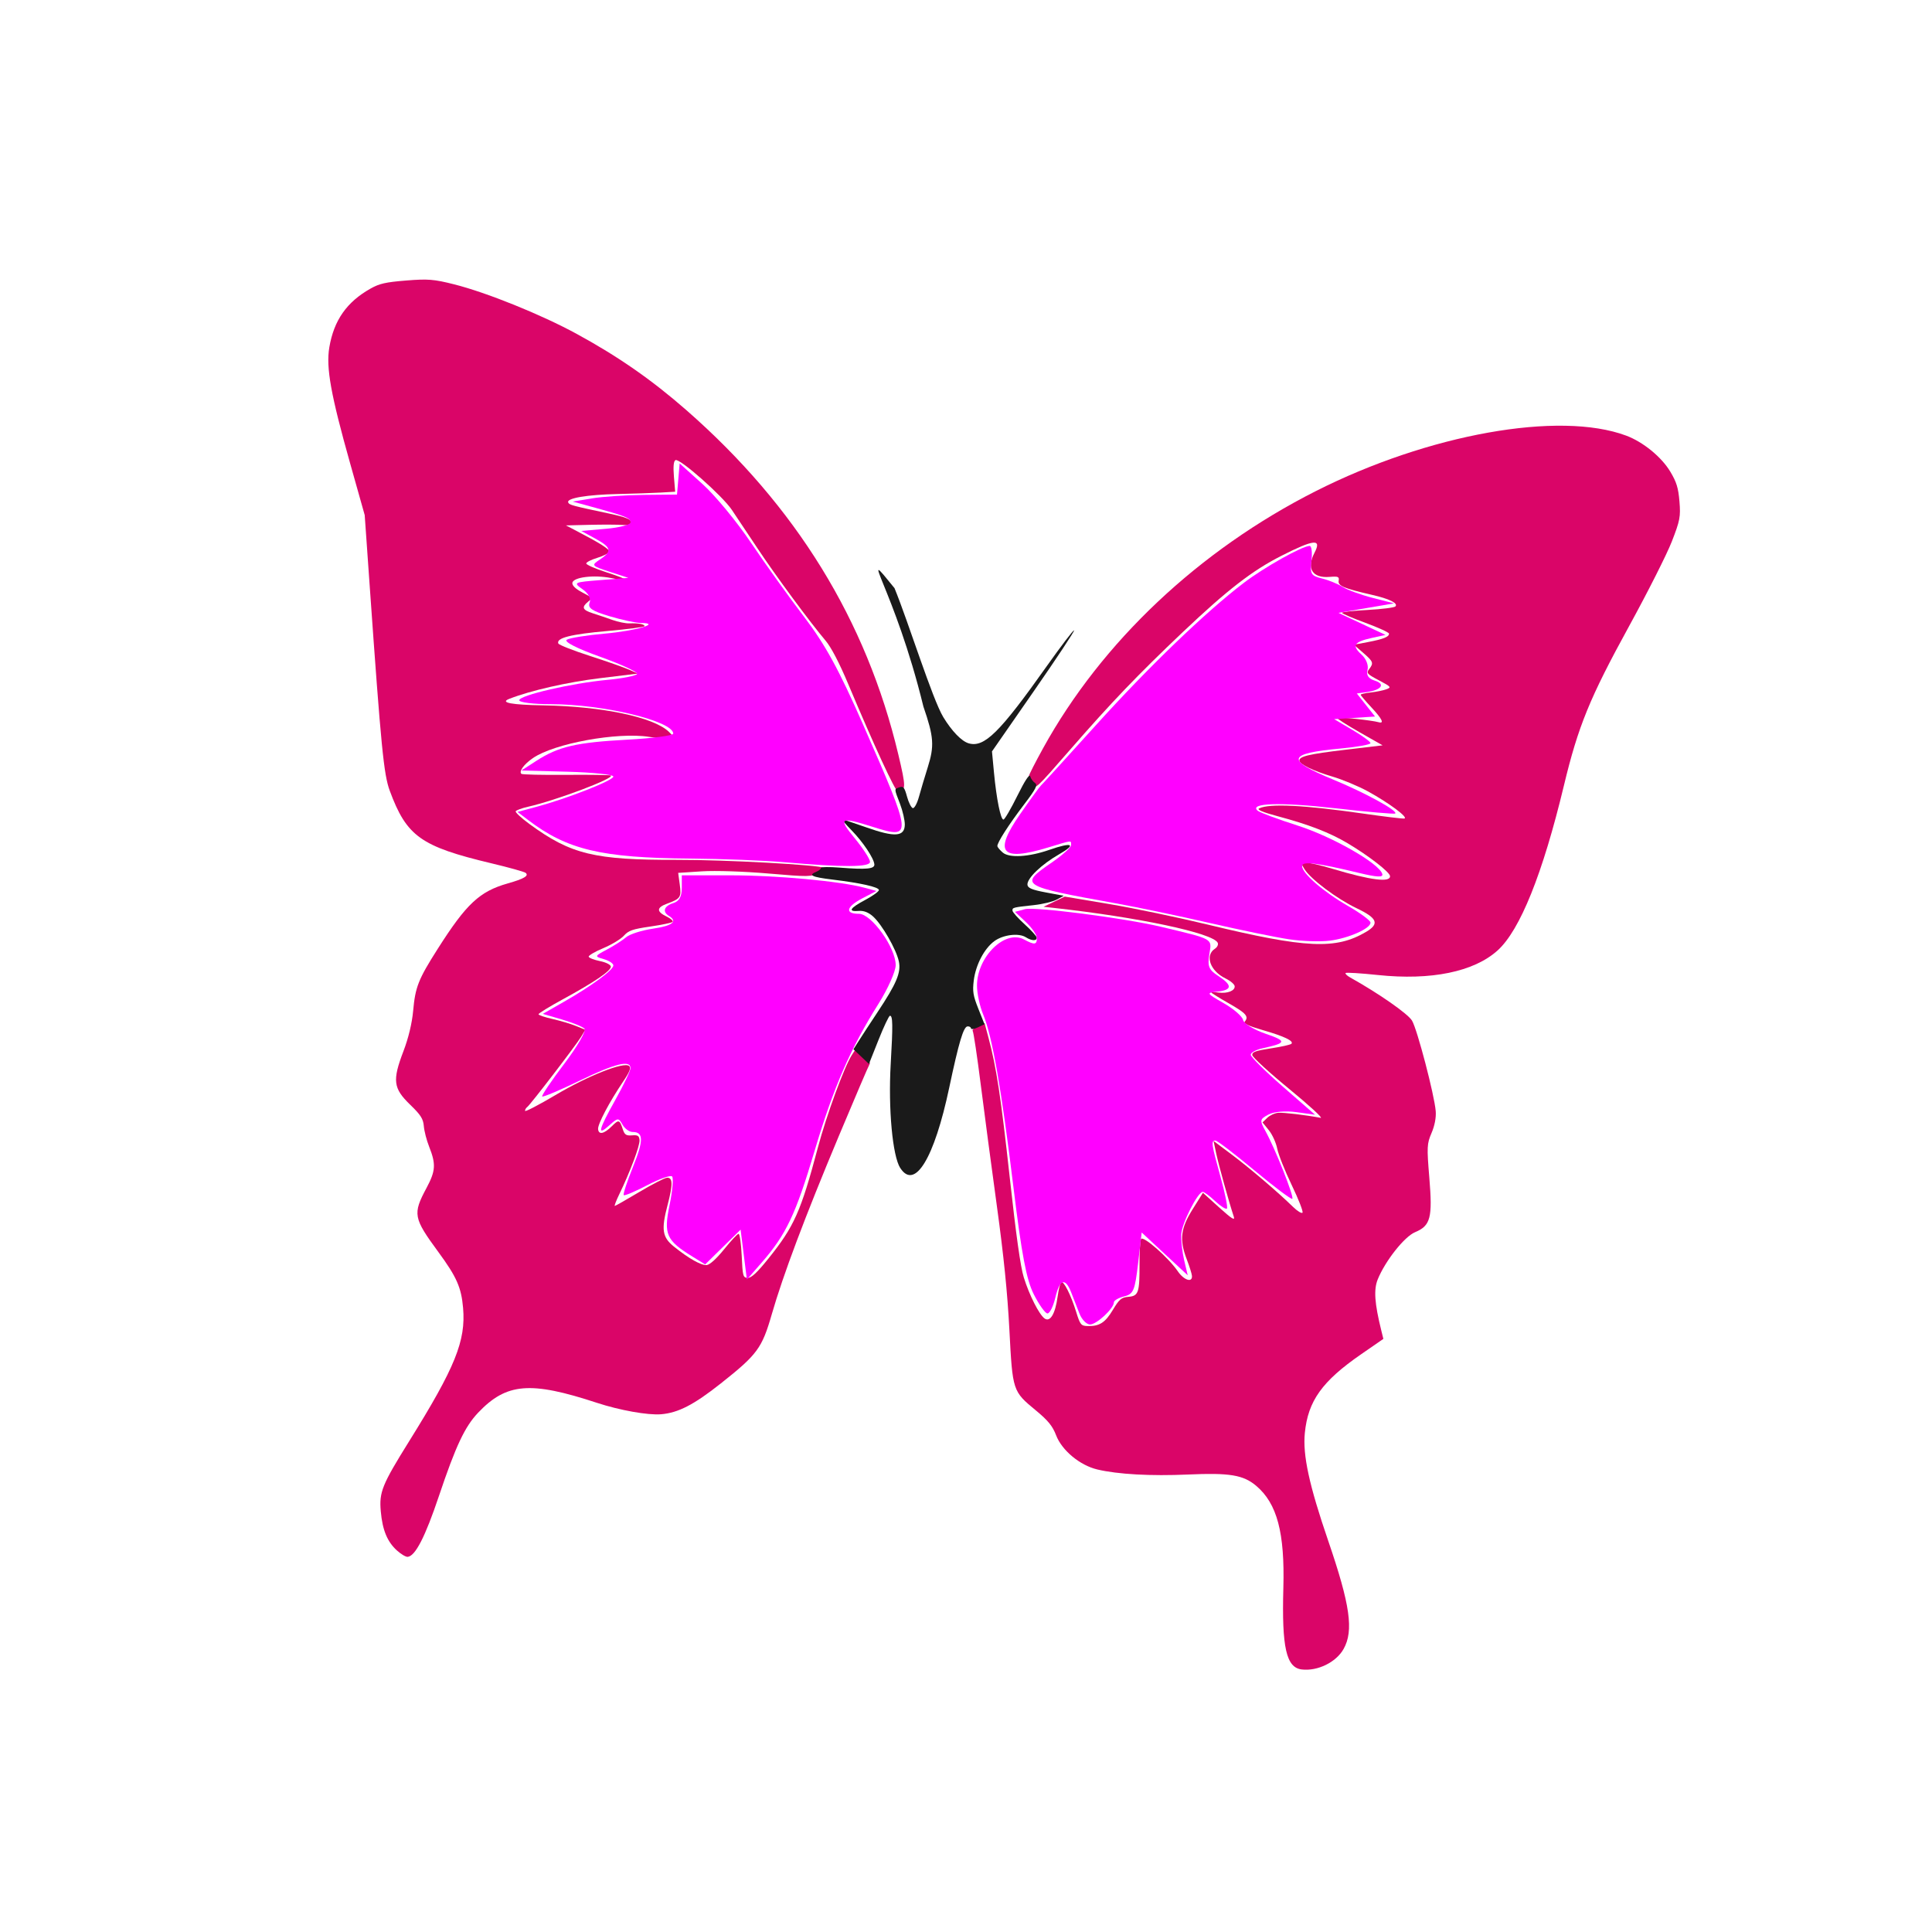
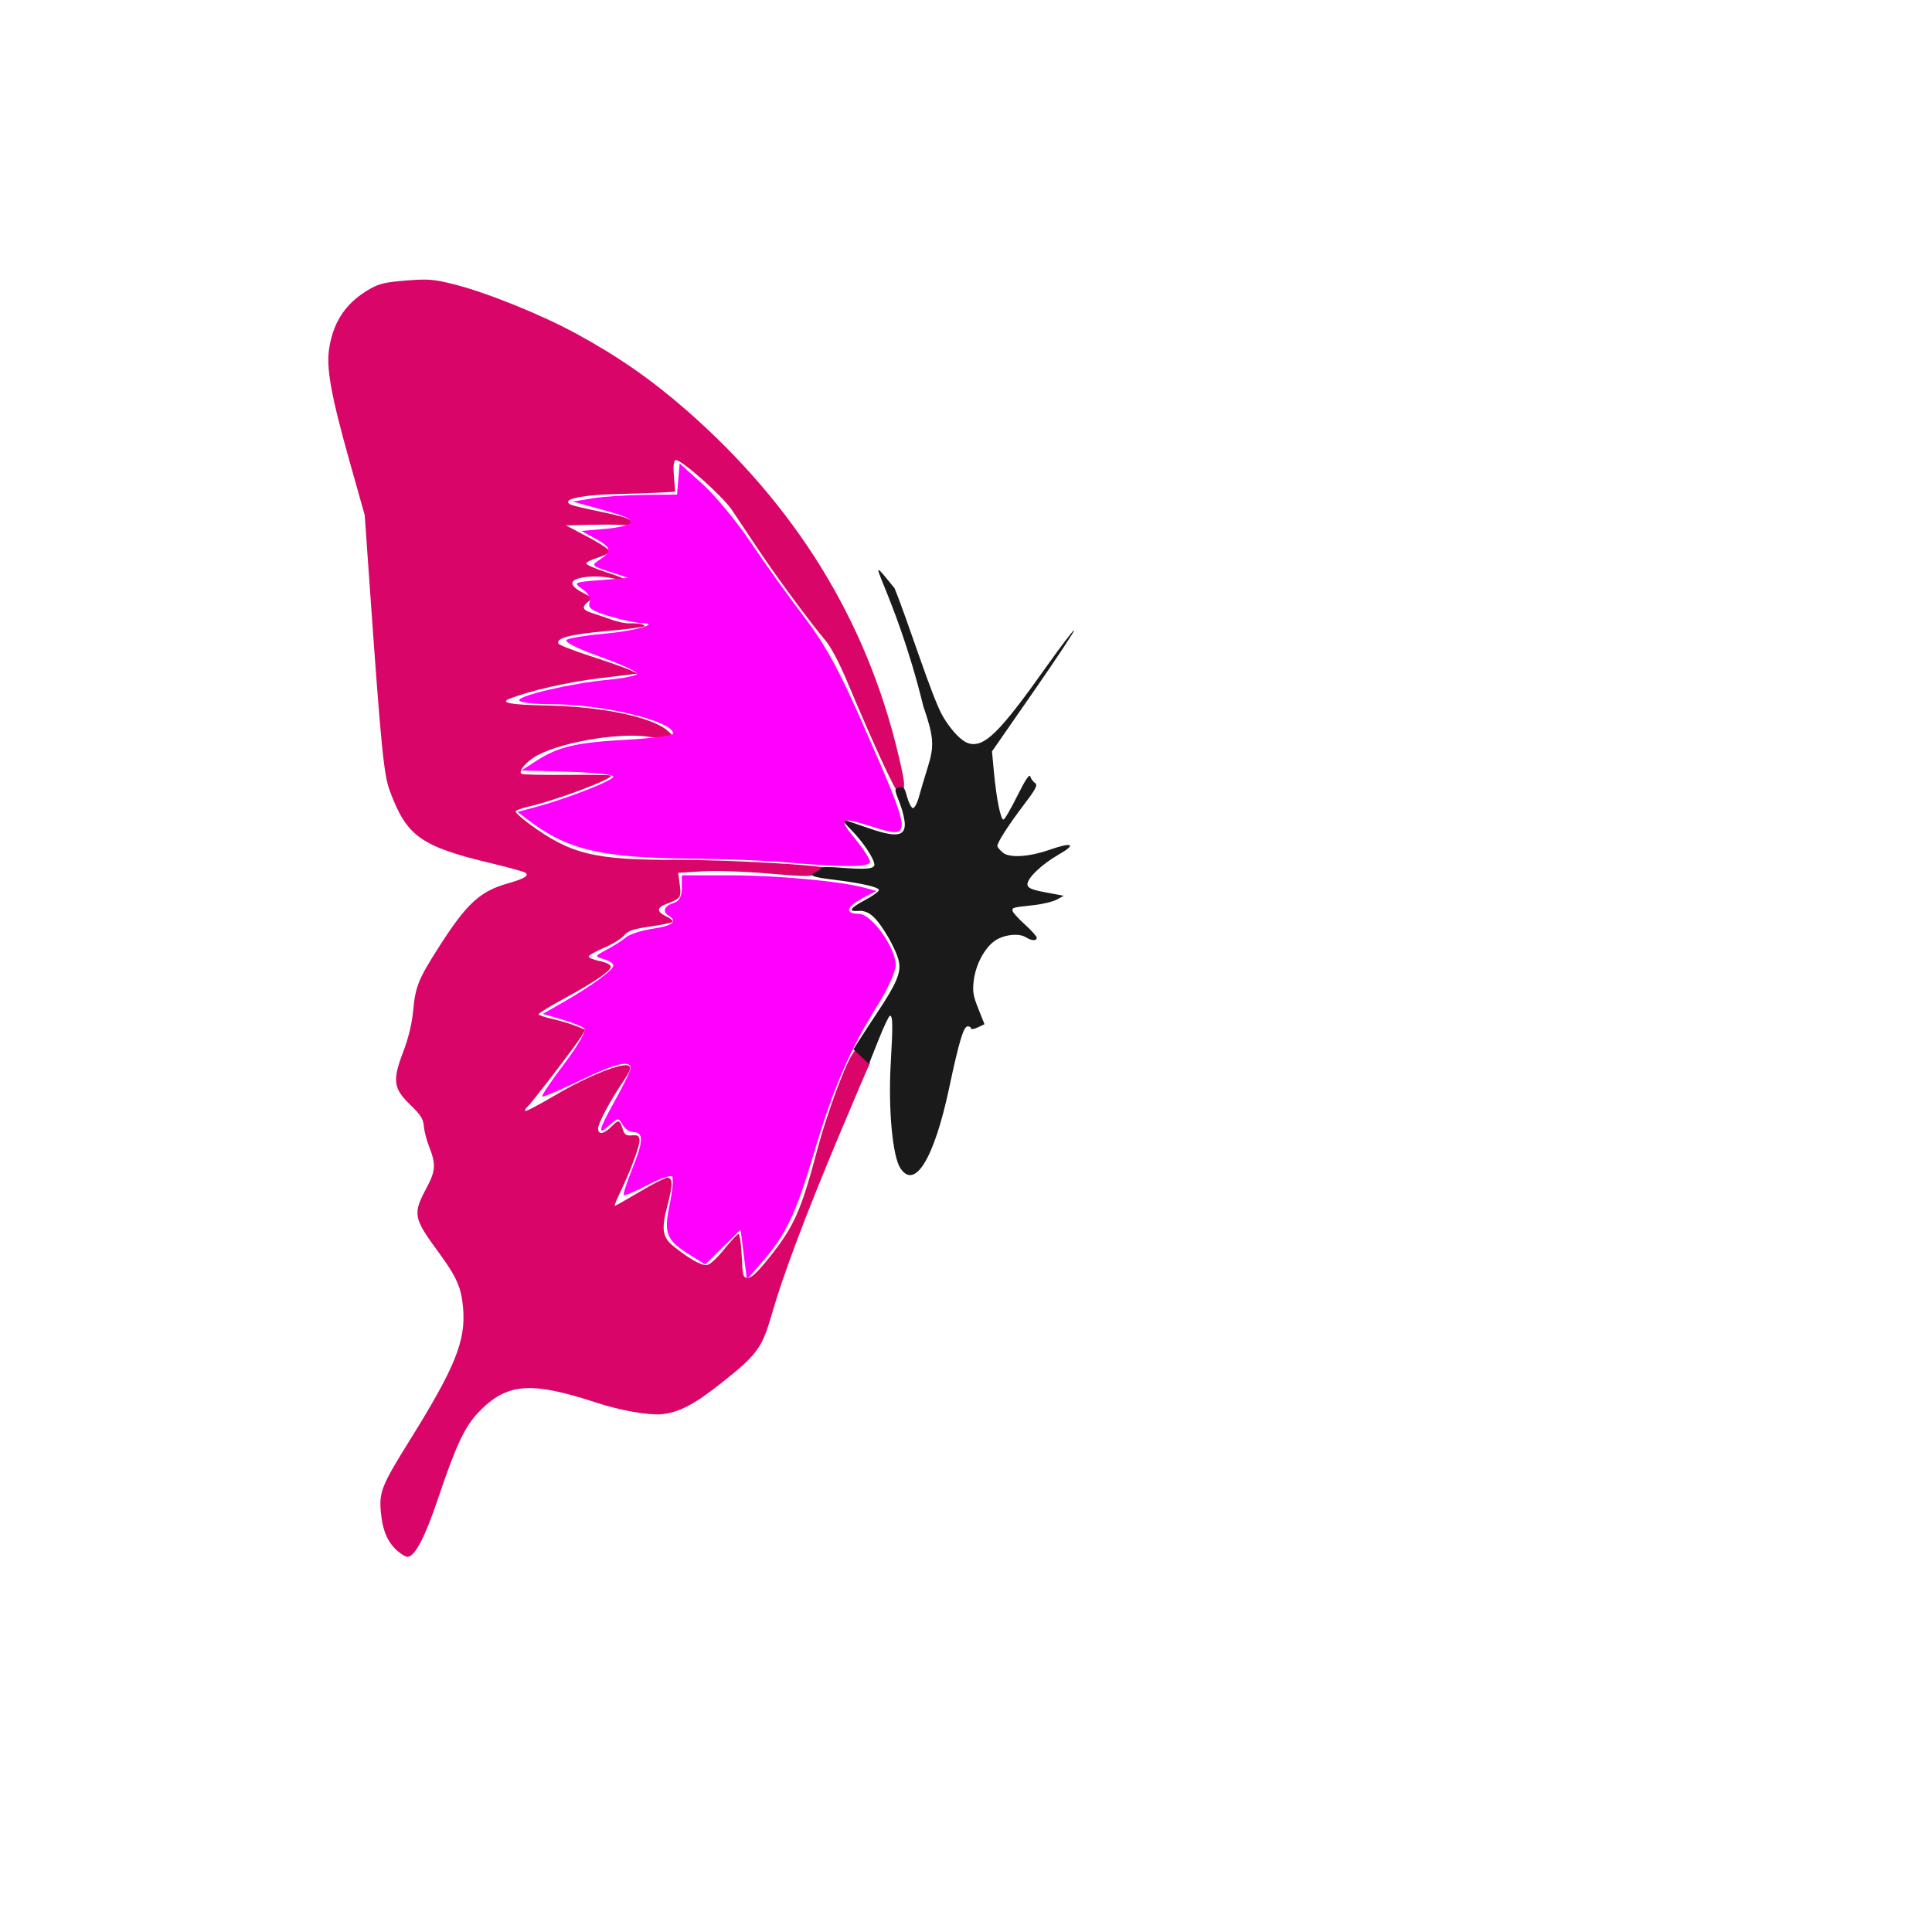
<svg xmlns="http://www.w3.org/2000/svg" xmlns:ns1="http://sodipodi.sourceforge.net/DTD/sodipodi-0.dtd" xmlns:ns2="http://www.inkscape.org/namespaces/inkscape" version="1.1" id="svg2" xml:space="preserve" width="280" height="280" viewBox="0 0 280 280" ns1:docname="logo-xs.svg" ns2:version="1.1 (c68e22c387, 2021-05-23)">
  <defs id="defs6">
    <clipPath clipPathUnits="userSpaceOnUse" id="clipPath16">
      <path d="M 0,172.913 H 257.953 V 0 H 0 Z" id="path14" />
    </clipPath>
  </defs>
  <ns1:namedview id="namedview4" pagecolor="#ffffff" bordercolor="#666666" borderopacity="1.0" ns2:pageshadow="2" ns2:pageopacity="0.0" ns2:pagecheckerboard="0" showgrid="false" ns2:zoom="1.4142136" ns2:cx="121.26881" ns2:cy="76.013979" ns2:window-width="1920" ns2:window-height="1017" ns2:window-x="-8" ns2:window-y="-8" ns2:window-maximized="1" ns2:current-layer="g8" />
  <g id="g8" ns2:groupmode="layer" ns2:label="Logo" transform="matrix(1.333,0,0,-1.333,-52.926,314.681)">
    <circle id="path5388" style="fill:#ff0000;stroke:#000000;stroke-width:0.75" cx="134.093" cy="-149.302" r="0" transform="scale(1,-1)" />
    <circle id="path5390" style="fill:#ff0000;stroke:#000000;stroke-width:0.75" cx="134.093" cy="-149.302" r="0" transform="scale(1,-1)" />
    <g id="g6986" transform="matrix(0.877,0,0,0.877,18.324,16.013)">
      <path style="fill:#da0568;fill-opacity:1;stroke-width:0;paint-order:fill markers stroke" d="m 73.591,58.701 c -1.201,1.09 -1.797,2.53 -2.005,4.848 -0.215,2.394 0.151,3.298 3.52,8.706 5.707,9.159 7.037,12.447 6.682,16.522 -0.22,2.537 -0.796,3.838 -3.066,6.931 -3.101,4.225 -3.192,4.713 -1.473,7.928 1.143,2.138 1.194,2.955 0.322,5.157 -0.306,0.773 -0.598,1.904 -0.649,2.515 -0.076,0.913 -0.377,1.387 -1.699,2.666 -2.097,2.03 -2.217,2.991 -0.829,6.629 0.623,1.632 1.065,3.47 1.204,5.003 0.267,2.96 0.641,3.903 3.046,7.685 3.557,5.593 5.188,7.118 8.679,8.111 2.032,0.578 2.669,0.956 2.212,1.314 -0.172,0.135 -2.077,0.665 -4.233,1.179 -8.759,2.088 -10.513,3.34 -12.605,9 -0.744,2.012 -1.072,5.357 -2.473,25.211 l -0.632,8.961 -1.79,6.353 c -2.417,8.578 -3.021,11.937 -2.596,14.438 0.57,3.36 2.157,5.623 5.107,7.285 1.106,0.623 1.869,0.796 4.419,1.002 2.701,0.218 3.438,0.16 5.95,-0.474 4.034,-1.017 10.764,-3.735 15.136,-6.112 5.152,-2.801 9.343,-5.712 13.641,-9.474 13.61,-11.911 22.327,-26.067 26.282,-42.679 0.974,-4.091 0.969,-4.505 -0.055,-4.605 -0.301,-0.029 -2.957,5.72 -6.158,13.334 -1.106,2.631 -2.115,4.56 -2.814,5.382 -1.901,2.235 -6.24,8.121 -8.446,11.458 -1.172,1.772 -2.6,3.913 -3.174,4.757 -1.194,1.756 -6.432,6.379 -6.968,6.149 -0.235,-0.101 -0.303,-0.792 -0.2,-2.036 l 0.156,-1.883 -1.765,-0.103 c -0.971,-0.057 -3.374,-0.139 -5.342,-0.182 -3.837,-0.085 -6.381,-0.514 -6.156,-1.038 0.138,-0.322 0.383,-0.389 5.139,-1.399 1.862,-0.396 2.644,-0.695 2.671,-1.022 0.031,-0.371 -0.183,-0.446 -1.077,-0.376 -0.614,0.048 -2.443,0.054 -4.065,0.015 l -2.949,-0.072 1.081,-0.562 c 3.172,-1.65 4.35,-2.393 4.276,-2.698 -0.045,-0.187 -0.694,-0.525 -1.443,-0.751 -0.748,-0.226 -1.376,-0.541 -1.396,-0.7 -0.019,-0.159 1.095,-0.65 2.475,-1.091 1.381,-0.442 2.46,-0.862 2.4,-0.934 -0.061,-0.072 -0.861,0.022 -1.779,0.208 -2.143,0.435 -4.742,0.109 -4.817,-0.604 -0.034,-0.327 0.403,-0.744 1.235,-1.177 1.265,-0.659 1.278,-0.68 0.706,-1.156 -0.831,-0.691 -0.693,-1.017 0.604,-1.433 0.626,-0.2 1.716,-0.57 2.421,-0.821 0.706,-0.251 1.652,-0.442 2.104,-0.425 1.1,0.043 1.866,-0.095 1.886,-0.34 0.009,-0.11 -2.063,-0.383 -4.604,-0.606 -4.555,-0.4 -6.384,-0.866 -6.09,-1.553 0.075,-0.174 1.839,-0.867 3.92,-1.539 2.081,-0.672 4.267,-1.44 4.858,-1.705 l 1.074,-0.483 -4.681,-0.569 c -4.079,-0.496 -8.66,-1.54 -11.269,-2.568 -1.177,-0.464 0.268,-0.735 4.285,-0.803 7.245,-0.124 13.564,-1.447 15.478,-3.241 0.532,-0.499 0.551,-0.593 0.158,-0.782 -0.246,-0.118 -1.403,-0.065 -2.573,0.119 -3.929,0.617 -11.734,-0.806 -14.392,-2.624 -1.122,-0.767 -1.782,-1.67 -1.436,-1.963 0.108,-0.091 2.614,-0.147 5.57,-0.123 2.956,0.024 5.442,-0.014 5.524,-0.084 0.426,-0.361 -6.821,-3.089 -10.297,-3.876 -0.76,-0.172 -1.437,-0.422 -1.505,-0.556 -0.068,-0.134 0.703,-0.847 1.713,-1.585 5.148,-3.763 8.037,-4.463 18.295,-4.435 5.979,0.016 17.771,-0.631 18.206,-0.999 0.064,-0.054 -0.264,-0.335 -0.727,-0.626 -0.782,-0.49 -1.221,-0.495 -6.154,-0.07 -3.026,0.261 -6.577,0.377 -8.251,0.27 l -2.94,-0.189 0.197,-1.442 c 0.216,-1.585 0.1,-1.76 -1.579,-2.378 -1.305,-0.481 -1.327,-0.976 -0.07,-1.585 0.52,-0.252 0.866,-0.551 0.77,-0.665 -0.096,-0.114 -1.343,-0.377 -2.77,-0.584 -2.207,-0.32 -2.697,-0.49 -3.282,-1.139 -0.378,-0.419 -1.53,-1.115 -2.56,-1.546 -1.03,-0.431 -1.839,-0.906 -1.799,-1.056 0.04,-0.15 0.667,-0.394 1.393,-0.542 0.746,-0.152 1.335,-0.447 1.354,-0.679 0.042,-0.512 -2.004,-1.907 -5.944,-4.054 -1.672,-0.911 -3.032,-1.747 -3.023,-1.858 0.009,-0.111 0.796,-0.377 1.748,-0.591 0.952,-0.214 2.253,-0.601 2.891,-0.861 l 1.159,-0.472 -0.501,-0.842 c -0.605,-1.017 -6.296,-8.442 -6.7,-8.74 -0.157,-0.116 -0.276,-0.328 -0.264,-0.471 0.012,-0.143 1.709,0.739 3.772,1.961 4.071,2.411 8.476,4.151 9.123,3.604 0.269,-0.227 0.076,-0.727 -0.756,-1.96 -1.694,-2.512 -3.137,-5.249 -3.087,-5.854 0.062,-0.754 0.732,-0.619 1.7,0.342 0.869,0.864 0.964,0.835 1.374,-0.411 0.211,-0.644 0.423,-0.778 1.135,-0.719 0.714,0.059 0.885,-0.05 0.93,-0.593 0.055,-0.666 -1.174,-3.948 -2.511,-6.705 -0.39,-0.804 -0.639,-1.457 -0.553,-1.45 0.086,0.007 1.452,0.785 3.036,1.729 1.584,0.944 3.122,1.737 3.419,1.761 0.74,0.061 0.76,-0.807 0.081,-3.392 -0.801,-3.046 -0.655,-3.982 0.801,-5.148 1.852,-1.484 3.369,-2.338 4.052,-2.281 0.382,0.032 1.22,0.79 2.156,1.952 0.842,1.045 1.649,1.91 1.794,1.922 0.145,0.012 0.32,-1.204 0.39,-2.701 0.12,-2.57 0.161,-2.725 0.744,-2.76 0.442,-0.026 1.167,0.648 2.558,2.379 3.211,3.995 4.034,5.843 6.149,13.799 1.049,3.948 3.261,9.978 4.192,11.429 l 0.5,0.779 0.964,-0.782 c 0.591,-0.479 0.879,-0.912 0.743,-1.119 -0.121,-0.186 -1.837,-4.195 -3.812,-8.91 -4.191,-10.004 -6.915,-17.247 -8.31,-22.093 -1.209,-4.198 -1.786,-4.982 -6.296,-8.554 -3.359,-2.661 -5.295,-3.66 -7.432,-3.837 -1.621,-0.134 -5.129,0.491 -7.943,1.416 -8.267,2.718 -11.219,2.473 -14.73,-1.22 -1.652,-1.738 -2.774,-4.121 -4.854,-10.31 -1.713,-5.097 -2.94,-7.484 -3.887,-7.563 -0.23,-0.019 -0.826,0.335 -1.324,0.787 z" id="path5613" />
-       <path style="fill:#da0568;fill-opacity:1;stroke-width:0;paint-order:fill markers stroke" d="m 185.755,43.955 c -1.921,0.231 -2.482,2.724 -2.277,10.115 0.189,6.83 -0.774,10.456 -3.363,12.648 -1.595,1.351 -3.297,1.634 -8.445,1.404 -4.615,-0.206 -8.721,0.022 -11.261,0.626 -2.158,0.513 -4.385,2.363 -5.103,4.238 -0.439,1.146 -0.993,1.827 -2.499,3.073 -2.897,2.395 -2.896,2.394 -3.294,10.022 -0.239,4.573 -0.698,9.12 -1.544,15.277 -0.662,4.821 -1.567,11.629 -2.009,15.128 -0.442,3.499 -0.888,6.475 -0.99,6.613 -0.102,0.138 0.187,0.416 0.642,0.618 l 0.827,0.368 0.476,-1.782 c 0.998,-3.737 1.546,-7.344 2.649,-17.413 0.777,-7.091 1.326,-11.006 1.729,-12.31 0.684,-2.218 1.912,-4.643 2.592,-5.119 0.682,-0.477 1.31,0.568 1.599,2.66 0.127,0.921 0.331,1.748 0.452,1.838 0.3,0.221 1.205,-1.572 1.856,-3.675 0.489,-1.583 0.607,-1.731 1.385,-1.755 1.491,-0.046 2.206,0.404 3.157,1.991 0.803,1.339 1.064,1.559 1.935,1.631 1.254,0.104 1.391,0.513 1.378,4.093 -0.005,1.456 0.075,2.835 0.18,3.065 0.227,0.497 3.379,-2.262 4.576,-4.006 0.757,-1.103 1.816,-1.436 1.743,-0.549 -0.021,0.258 -0.313,1.184 -0.648,2.058 -0.928,2.425 -0.764,3.806 0.739,6.206 l 1.271,2.03 2.03,-1.833 c 1.555,-1.404 1.974,-1.665 1.791,-1.115 -0.569,1.711 -1.855,6.332 -2.167,7.789 l -0.339,1.586 2.247,-1.682 c 2.225,-1.666 5.725,-4.652 7.607,-6.492 0.536,-0.524 1.065,-0.848 1.174,-0.718 0.109,0.129 -0.493,1.671 -1.338,3.426 -0.845,1.755 -1.652,3.784 -1.794,4.509 -0.141,0.725 -0.61,1.754 -1.04,2.287 l -0.783,0.969 0.585,0.566 c 0.322,0.311 0.933,0.593 1.36,0.626 0.67,0.052 3.359,-0.268 5.265,-0.626 0.33,-0.062 -1.436,1.558 -3.925,3.599 -2.489,2.042 -4.54,3.925 -4.558,4.184 -0.025,0.381 0.424,0.542 2.324,0.831 1.297,0.197 2.439,0.455 2.538,0.572 0.299,0.353 -0.913,0.928 -3.563,1.691 -1.706,0.491 -2.42,0.826 -2.234,1.046 0.539,0.636 0.188,1.041 -1.954,2.259 -1.194,0.678 -2.175,1.287 -2.181,1.352 -0.005,0.065 0.391,0.065 0.88,-0.001 1.112,-0.149 2.057,0.22 2.01,0.786 -0.02,0.237 -0.526,0.667 -1.125,0.957 -1.915,0.926 -2.607,2.86 -1.321,3.692 0.292,0.189 0.447,0.52 0.343,0.735 -0.579,1.202 -9.81,3.162 -20.412,4.334 l -1.18,0.13 1.314,0.631 1.314,0.631 5.494,-0.921 c 3.022,-0.506 8.548,-1.659 12.28,-2.561 12.158,-2.939 15.837,-3.107 19.58,-0.895 1.696,1.003 1.414,1.702 -1.187,2.942 -2.424,1.156 -5.657,3.58 -6.441,4.829 -0.453,0.722 -0.445,0.776 0.121,0.823 0.333,0.028 1.862,-0.326 3.397,-0.785 4.725,-1.413 7.15,-1.717 7.081,-0.886 -0.041,0.498 -2.635,2.505 -5.244,4.059 -2.218,1.321 -4.845,2.336 -8.697,3.362 -1.869,0.498 -2.608,0.812 -2.281,0.969 1.3,0.626 5.558,0.412 12.944,-0.651 2.518,-0.362 4.784,-0.636 5.034,-0.609 0.624,0.069 -1.857,1.924 -4.519,3.378 -1.175,0.642 -3.156,1.466 -4.403,1.831 -2.277,0.667 -4.032,1.514 -4.069,1.965 -0.044,0.527 1.159,0.814 5.641,1.346 l 4.672,0.555 -2.878,1.638 c -1.583,0.901 -2.826,1.7 -2.761,1.776 0.118,0.139 4.324,-0.308 5.143,-0.547 0.75,-0.219 0.441,0.414 -0.908,1.857 -0.713,0.763 -1.303,1.458 -1.31,1.543 -0.007,0.085 0.547,0.215 1.232,0.288 0.685,0.073 1.559,0.249 1.942,0.391 0.659,0.244 0.608,0.306 -0.916,1.115 -1.482,0.786 -1.58,0.9 -1.204,1.393 0.577,0.754 0.512,0.927 -0.766,2.035 l -1.133,0.983 1.714,0.324 c 1.941,0.367 2.672,0.658 2.639,1.053 -0.012,0.149 -1.326,0.75 -2.918,1.335 -1.593,0.585 -2.903,1.145 -2.911,1.245 -0.008,0.1 1.43,0.26 3.195,0.356 1.766,0.096 3.312,0.293 3.436,0.438 0.345,0.404 -0.745,0.938 -2.944,1.441 -3.46,0.792 -4.207,1.111 -4.096,1.748 0.086,0.492 -0.066,0.557 -1.109,0.47 -2.157,-0.179 -2.91,1.028 -1.879,3.011 0.913,1.756 -0.066,1.659 -4.134,-0.408 -3.599,-1.828 -6.686,-4.219 -12.219,-9.464 -5.524,-5.236 -8.844,-8.701 -13.878,-14.478 -4.402,-5.053 -4.444,-5.091 -4.803,-4.34 -0.199,0.417 -0.371,0.861 -0.381,0.987 -0.01,0.126 0.781,1.679 1.758,3.451 7.273,13.187 19.321,24.547 33.805,31.874 13.981,7.073 30.186,9.972 38.475,6.883 2.11,-0.786 4.394,-2.654 5.487,-4.487 0.768,-1.288 0.985,-1.998 1.125,-3.682 0.156,-1.883 0.064,-2.366 -0.949,-4.966 -0.617,-1.584 -2.994,-6.293 -5.283,-10.465 -4.903,-8.939 -6.318,-12.399 -8.096,-19.798 -2.628,-10.933 -5.437,-17.917 -8.217,-20.427 -2.933,-2.648 -8.245,-3.739 -14.834,-3.047 -2.132,0.224 -3.936,0.335 -4.01,0.248 -0.074,-0.088 0.176,-0.333 0.556,-0.545 3.567,-1.992 7.173,-4.507 7.68,-5.358 0.646,-1.083 2.768,-9.188 2.936,-11.212 0.066,-0.793 -0.128,-1.813 -0.514,-2.71 -0.576,-1.338 -0.596,-1.728 -0.278,-5.555 0.412,-4.968 0.156,-5.946 -1.768,-6.75 -1.317,-0.551 -3.678,-3.531 -4.622,-5.834 -0.521,-1.272 -0.404,-2.963 0.441,-6.378 l 0.251,-1.014 -2.76,-1.908 c -4.836,-3.343 -6.579,-5.778 -6.975,-9.745 -0.275,-2.758 0.528,-6.464 2.904,-13.399 2.719,-7.934 3.171,-11.121 1.902,-13.388 -0.925,-1.652 -3.229,-2.779 -5.198,-2.542 z" id="path5652" />
      <path style="fill:#1a1a1a;stroke-width:0;paint-order:fill markers stroke" d="m 135.99,106.108 c -0.965,1.486 -1.507,7.379 -1.188,12.914 0.28,4.852 0.261,6.001 -0.099,5.972 -0.128,-0.011 -0.765,-1.359 -1.416,-2.997 l -1.184,-2.978 -0.96,0.909 -0.96,0.909 0.706,1.118 c 0.388,0.615 1.405,2.17 2.259,3.455 2.398,3.609 2.963,4.959 2.658,6.349 -0.328,1.494 -2.091,4.556 -3.194,5.547 -0.565,0.507 -1.154,0.737 -1.764,0.686 -1.396,-0.116 -1.138,0.33 0.781,1.355 0.956,0.51 1.727,1.068 1.713,1.239 -0.03,0.368 -2.27,0.869 -5.782,1.295 -2.561,0.311 -3.025,0.539 -1.972,0.972 0.322,0.132 0.577,0.343 0.567,0.468 -0.01,0.125 1.044,0.142 2.342,0.038 3.29,-0.263 4.327,-0.165 4.279,0.404 -0.063,0.76 -1.427,2.799 -2.822,4.218 -0.718,0.731 -1.231,1.336 -1.138,1.343 0.092,0.008 1.434,-0.434 2.981,-0.982 3.51,-1.243 4.733,-1.155 4.753,0.343 0.007,0.545 -0.259,1.702 -0.591,2.57 -0.746,1.948 -0.742,1.827 -0.066,2.065 0.471,0.166 0.622,-0.022 0.928,-1.149 0.201,-0.741 0.525,-1.386 0.72,-1.433 0.195,-0.047 0.538,0.583 0.762,1.4 0.224,0.818 0.714,2.463 1.09,3.656 0.837,2.66 0.758,3.769 -0.537,7.528 -3.584,14.685 -8.336,20.549 -3.584,14.685 1.721,-4.198 4.694,-13.765 6.05,-15.993 1.065,-1.749 2.272,-2.995 3.149,-3.247 1.934,-0.557 3.832,1.317 9.658,9.539 1.79,2.525 3.322,4.534 3.405,4.464 0.083,-0.07 -2.173,-3.476 -5.013,-7.567 l -5.164,-7.439 0.245,-2.598 c 0.311,-3.296 0.833,-5.879 1.181,-5.85 0.149,0.012 0.924,1.342 1.722,2.955 0.947,1.913 1.503,2.748 1.597,2.402 0.08,-0.292 0.346,-0.663 0.591,-0.824 0.362,-0.238 0.108,-0.738 -1.347,-2.649 -1.922,-2.526 -3.354,-4.756 -3.32,-5.17 0.012,-0.141 0.314,-0.504 0.672,-0.807 0.817,-0.692 3.231,-0.548 5.787,0.345 2.825,0.987 3.411,0.708 1.184,-0.564 -2.168,-1.238 -3.981,-2.981 -3.916,-3.764 0.034,-0.412 0.565,-0.635 2.274,-0.955 l 2.229,-0.417 -0.869,-0.472 c -0.478,-0.26 -1.746,-0.567 -2.819,-0.683 -2.63,-0.285 -2.699,-0.302 -2.666,-0.697 0.016,-0.19 0.691,-0.945 1.501,-1.679 0.81,-0.734 1.484,-1.475 1.499,-1.647 0.037,-0.444 -0.618,-0.426 -1.347,0.036 -0.881,0.558 -2.826,0.317 -3.912,-0.485 -1.25,-0.923 -2.303,-2.939 -2.543,-4.866 -0.169,-1.359 -0.086,-1.876 0.565,-3.512 l 0.764,-1.919 -0.826,-0.392 c -0.465,-0.221 -0.836,-0.272 -0.848,-0.118 -0.013,0.151 -0.207,0.259 -0.432,0.241 -0.5,-0.042 -1.074,-1.965 -2.268,-7.603 -1.856,-8.767 -4.266,-12.727 -6.062,-9.961 z" id="path5925" ns1:nodetypes="cssscccsssssssscscsssccssscssccsssssccsscscsssssscssssssssscsssscc" />
      <path style="fill:#ff00ff;fill-opacity:1;stroke-width:0;paint-order:fill markers stroke" d="m 109.248,122.644 c -3.306,-0.29 -10.306,-0.561 -15.556,-0.603 -14.727,-0.117 -20.365,-1.459 -26.836,-6.39 l -1.734,-1.321 3.092,-0.833 c 5.157,-1.389 12.75,-4.374 12.75,-5.014 0,-0.331 -3.421,-0.692 -7.601,-0.802 l -7.601,-0.201 2.475,-1.597 c 3.658,-2.361 6.591,-3.043 15.026,-3.497 4.181,-0.225 7.601,-0.674 7.601,-0.998 0,-2.071 -11.613,-4.868 -20.215,-4.868 -2.883,0 -5.241,-0.293 -5.241,-0.65 0,-0.817 8.712,-2.827 14.654,-3.382 2.466,-0.23 4.635,-0.663 4.819,-0.961 0.184,-0.298 -2.548,-1.574 -6.072,-2.835 -3.854,-1.379 -6.064,-2.505 -5.545,-2.825 0.474,-0.293 3.304,-0.749 6.287,-1.013 5.119,-0.453 9.455,-1.731 5.962,-1.757 -0.804,-0.006 -3.138,-0.508 -5.185,-1.116 -2.87,-0.852 -3.624,-1.361 -3.294,-2.22 0.267,-0.695 -0.177,-1.544 -1.179,-2.253 -1.558,-1.103 -1.466,-1.149 2.989,-1.502 L 83.439,75.639 80.334,74.624 c -3.005,-0.982 -3.056,-1.047 -1.591,-2.02 2.054,-1.364 1.911,-1.993 -0.784,-3.466 l -2.298,-1.256 4.079,-0.354 c 2.244,-0.194 4.073,-0.672 4.066,-1.061 -0.014,-0.721 -0.775,-1.027 -6.377,-2.565 l -3.182,-0.873 3.182,-0.527 c 1.75,-0.29 5.629,-0.55 8.619,-0.579 l 5.437,-0.052 0.219,-2.572 0.219,-2.572 3.778,3.403 c 2.078,1.872 5.676,6.227 7.996,9.677 2.32,3.45 6.27,8.962 8.778,12.249 3.493,4.578 5.776,8.746 9.761,17.821 8.201,18.676 8.233,19.008 1.632,16.927 -5.485,-1.729 -5.799,-1.531 -3,1.885 1.387,1.693 2.522,3.443 2.522,3.889 0,0.902 -4.372,0.922 -14.142,0.065 z" id="path6547" transform="matrix(0.75,0,0,-0.75,39.694,236.011)" />
      <path style="fill:#ff00ff;fill-opacity:1;stroke-width:0;paint-order:fill markers stroke" d="m 102.517,187.5 -0.518,-4.126 -2.929,2.874 -2.929,2.874 -2.109,-1.299 c -4.319,-2.661 -4.773,-3.679 -3.782,-8.479 0.488,-2.363 0.679,-4.505 0.425,-4.759 -0.254,-0.254 -2.099,0.394 -4.099,1.44 -2,1.046 -3.752,1.787 -3.893,1.646 -0.141,-0.141 0.543,-2.235 1.521,-4.654 1.782,-4.412 1.767,-5.786 -0.065,-5.786 -0.541,0 -1.292,-0.55 -1.668,-1.223 -0.643,-1.149 -0.773,-1.142 -2.156,0.11 -2.085,1.886 -1.837,0.841 1.003,-4.237 1.361,-2.434 2.475,-4.772 2.475,-5.194 0,-1.41 -2.496,-0.795 -8.442,2.081 -3.241,1.567 -6.007,2.735 -6.147,2.595 -0.14,-0.14 1.51,-2.584 3.667,-5.431 2.179,-2.877 3.652,-5.446 3.315,-5.783 -0.333,-0.333 -2.02,-1.018 -3.747,-1.521 l -3.141,-0.915 3.536,-2.024 c 4.556,-2.608 8.132,-5.241 8.132,-5.988 0,-0.324 -0.716,-0.793 -1.591,-1.043 -1.547,-0.442 -1.532,-0.486 0.53,-1.585 1.167,-0.622 2.599,-1.54 3.182,-2.04 0.583,-0.5 2.572,-1.133 4.419,-1.406 3.24,-0.479 4.133,-1.188 2.652,-2.104 -1.133,-0.7 -0.821,-1.636 0.707,-2.121 0.991,-0.314 1.414,-1.07 1.414,-2.523 v -2.074 l 7.955,0.002 c 7.772,0.002 18.232,0.966 22.223,2.048 l 1.996,0.541 -2.298,1.197 c -2.713,1.414 -2.983,2.575 -0.597,2.575 2.069,0 6.077,5.592 6.077,8.478 0,1.03 -1.287,3.918 -2.859,6.42 -4.635,7.372 -7.436,13.827 -10.565,24.347 -3.1,10.421 -4.681,13.758 -8.71,18.385 l -2.463,2.828 z" id="path6586" transform="matrix(0.75,0,0,-0.75,39.694,236.011)" />
-       <path style="fill:#ff00ff;fill-opacity:1;stroke-width:0;paint-order:fill markers stroke" d="m 192.612,135.378 c -2.18,-0.329 -8.067,-1.54 -13.081,-2.693 -5.015,-1.152 -11.981,-2.611 -15.481,-3.242 -15.85,-2.855 -16.075,-2.998 -10.607,-6.761 1.75,-1.204 3.182,-2.492 3.182,-2.862 0,-0.829 0.319,-0.862 -3.825,0.395 -7.769,2.357 -9.027,0.851 -4.606,-5.512 1.679,-2.417 3.233,-4.554 3.453,-4.748 0.22,-0.194 4.279,-4.649 9.019,-9.899 8.739,-9.68 18.22,-18.804 24.534,-23.611 3.361,-2.559 9.654,-6.088 10.857,-6.088 0.324,0 0.46,1.099 0.303,2.443 -0.256,2.196 -0.081,2.493 1.733,2.94 1.11,0.274 2.655,0.904 3.432,1.4 0.778,0.496 3.005,1.31 4.95,1.808 l 3.536,0.905 -4.596,0.785 -4.596,0.785 3.889,1.823 3.889,1.823 -2.313,0.513 c -2.931,0.651 -3.29,1.255 -1.636,2.751 0.745,0.674 1.172,1.765 0.979,2.501 -0.235,0.897 0.144,1.46 1.209,1.798 1.787,0.567 1.109,1.537 -1.315,1.883 l -1.662,0.237 1.505,1.905 1.505,1.905 -3.379,0.216 -3.379,0.216 3,1.768 c 1.65,0.972 3.002,1.961 3.005,2.197 0.003,0.236 -2.195,0.633 -4.885,0.883 -8.939,0.831 -9.2,1.871 -1.289,5.134 5.271,2.174 10.722,5.156 10.264,5.614 -0.128,0.127 -4.594,-0.263 -9.926,-0.867 -9.086,-1.03 -14.276,-0.869 -12.823,0.397 0.348,0.303 3.337,1.416 6.643,2.473 5.738,1.835 13.407,6.218 13.962,7.98 0.192,0.608 -0.834,0.565 -3.845,-0.161 -6.957,-1.679 -9.41,-1.976 -9.41,-1.141 0,1.202 3.529,4.27 7.601,6.608 2.042,1.172 3.712,2.411 3.712,2.753 0,0.976 -3.61,2.576 -6.718,2.978 -1.556,0.201 -4.612,0.097 -6.792,-0.232 z" id="path6625" transform="matrix(0.75,0,0,-0.75,39.694,236.011)" />
-       <path style="fill:#ff00ff;fill-opacity:1;stroke-width:0;paint-order:fill markers stroke" d="m 158.021,197.283 -1.379,-3.536 c -0.977,-2.504 -1.898,-2.194 -2.625,0.884 -0.345,1.458 -0.933,2.627 -1.308,2.596 -0.374,-0.031 -1.39,-1.463 -2.257,-3.182 -1.203,-2.385 -1.996,-6.563 -3.346,-17.622 -1.998,-16.371 -3.515,-25.029 -5.013,-28.616 -0.563,-1.348 -1.023,-3.496 -1.022,-4.772 0.005,-4.761 4.638,-9.303 7.775,-7.624 1.745,0.934 2.122,0.893 2.122,-0.23 0,-0.516 -0.814,-1.702 -1.809,-2.637 l -1.809,-1.7 1.643,-0.439 c 1.647,-0.441 16.51,1.482 22.481,2.907 8.808,2.103 8.43,1.89 8.004,4.519 -0.328,2.021 -0.102,2.578 1.461,3.602 2.369,1.552 2.341,2.313 -0.096,2.593 -1.911,0.22 -1.894,0.253 1.031,1.928 1.636,0.937 3.068,2.183 3.182,2.768 0.114,0.585 1.798,1.611 3.742,2.28 3.53,1.215 3.463,1.519 -0.53,2.394 -1.069,0.234 -1.945,0.716 -1.945,1.071 0,0.355 2.39,2.73 5.312,5.277 l 5.312,4.633 -3.084,-0.423 c -1.824,-0.25 -3.714,-0.086 -4.624,0.401 -1.44,0.771 -1.471,0.947 -0.482,2.733 1.595,2.88 4.76,10.862 4.435,11.187 -0.157,0.157 -2.96,-1.943 -6.228,-4.666 -3.269,-2.723 -6.182,-4.954 -6.474,-4.958 -0.76,-0.01 -0.687,0.52 0.835,6.008 0.751,2.708 1.227,5.063 1.058,5.232 -0.169,0.169 -1.043,-0.383 -1.941,-1.227 -0.899,-0.844 -1.82,-1.535 -2.049,-1.535 -0.818,0 -3.458,5.191 -3.558,6.997 -0.056,1.013 0.161,2.956 0.482,4.317 l 0.584,2.475 -3.804,-3.536 -3.804,-3.536 -0.59,5.065 c -0.529,4.538 -0.768,5.11 -2.298,5.494 -0.939,0.236 -1.708,0.681 -1.708,0.989 0,1.002 -2.855,3.655 -3.934,3.655 -0.578,0 -1.361,-0.795 -1.74,-1.768 z" id="path6664" transform="matrix(0.75,0,0,-0.75,39.694,236.011)" />
    </g>
  </g>
</svg>